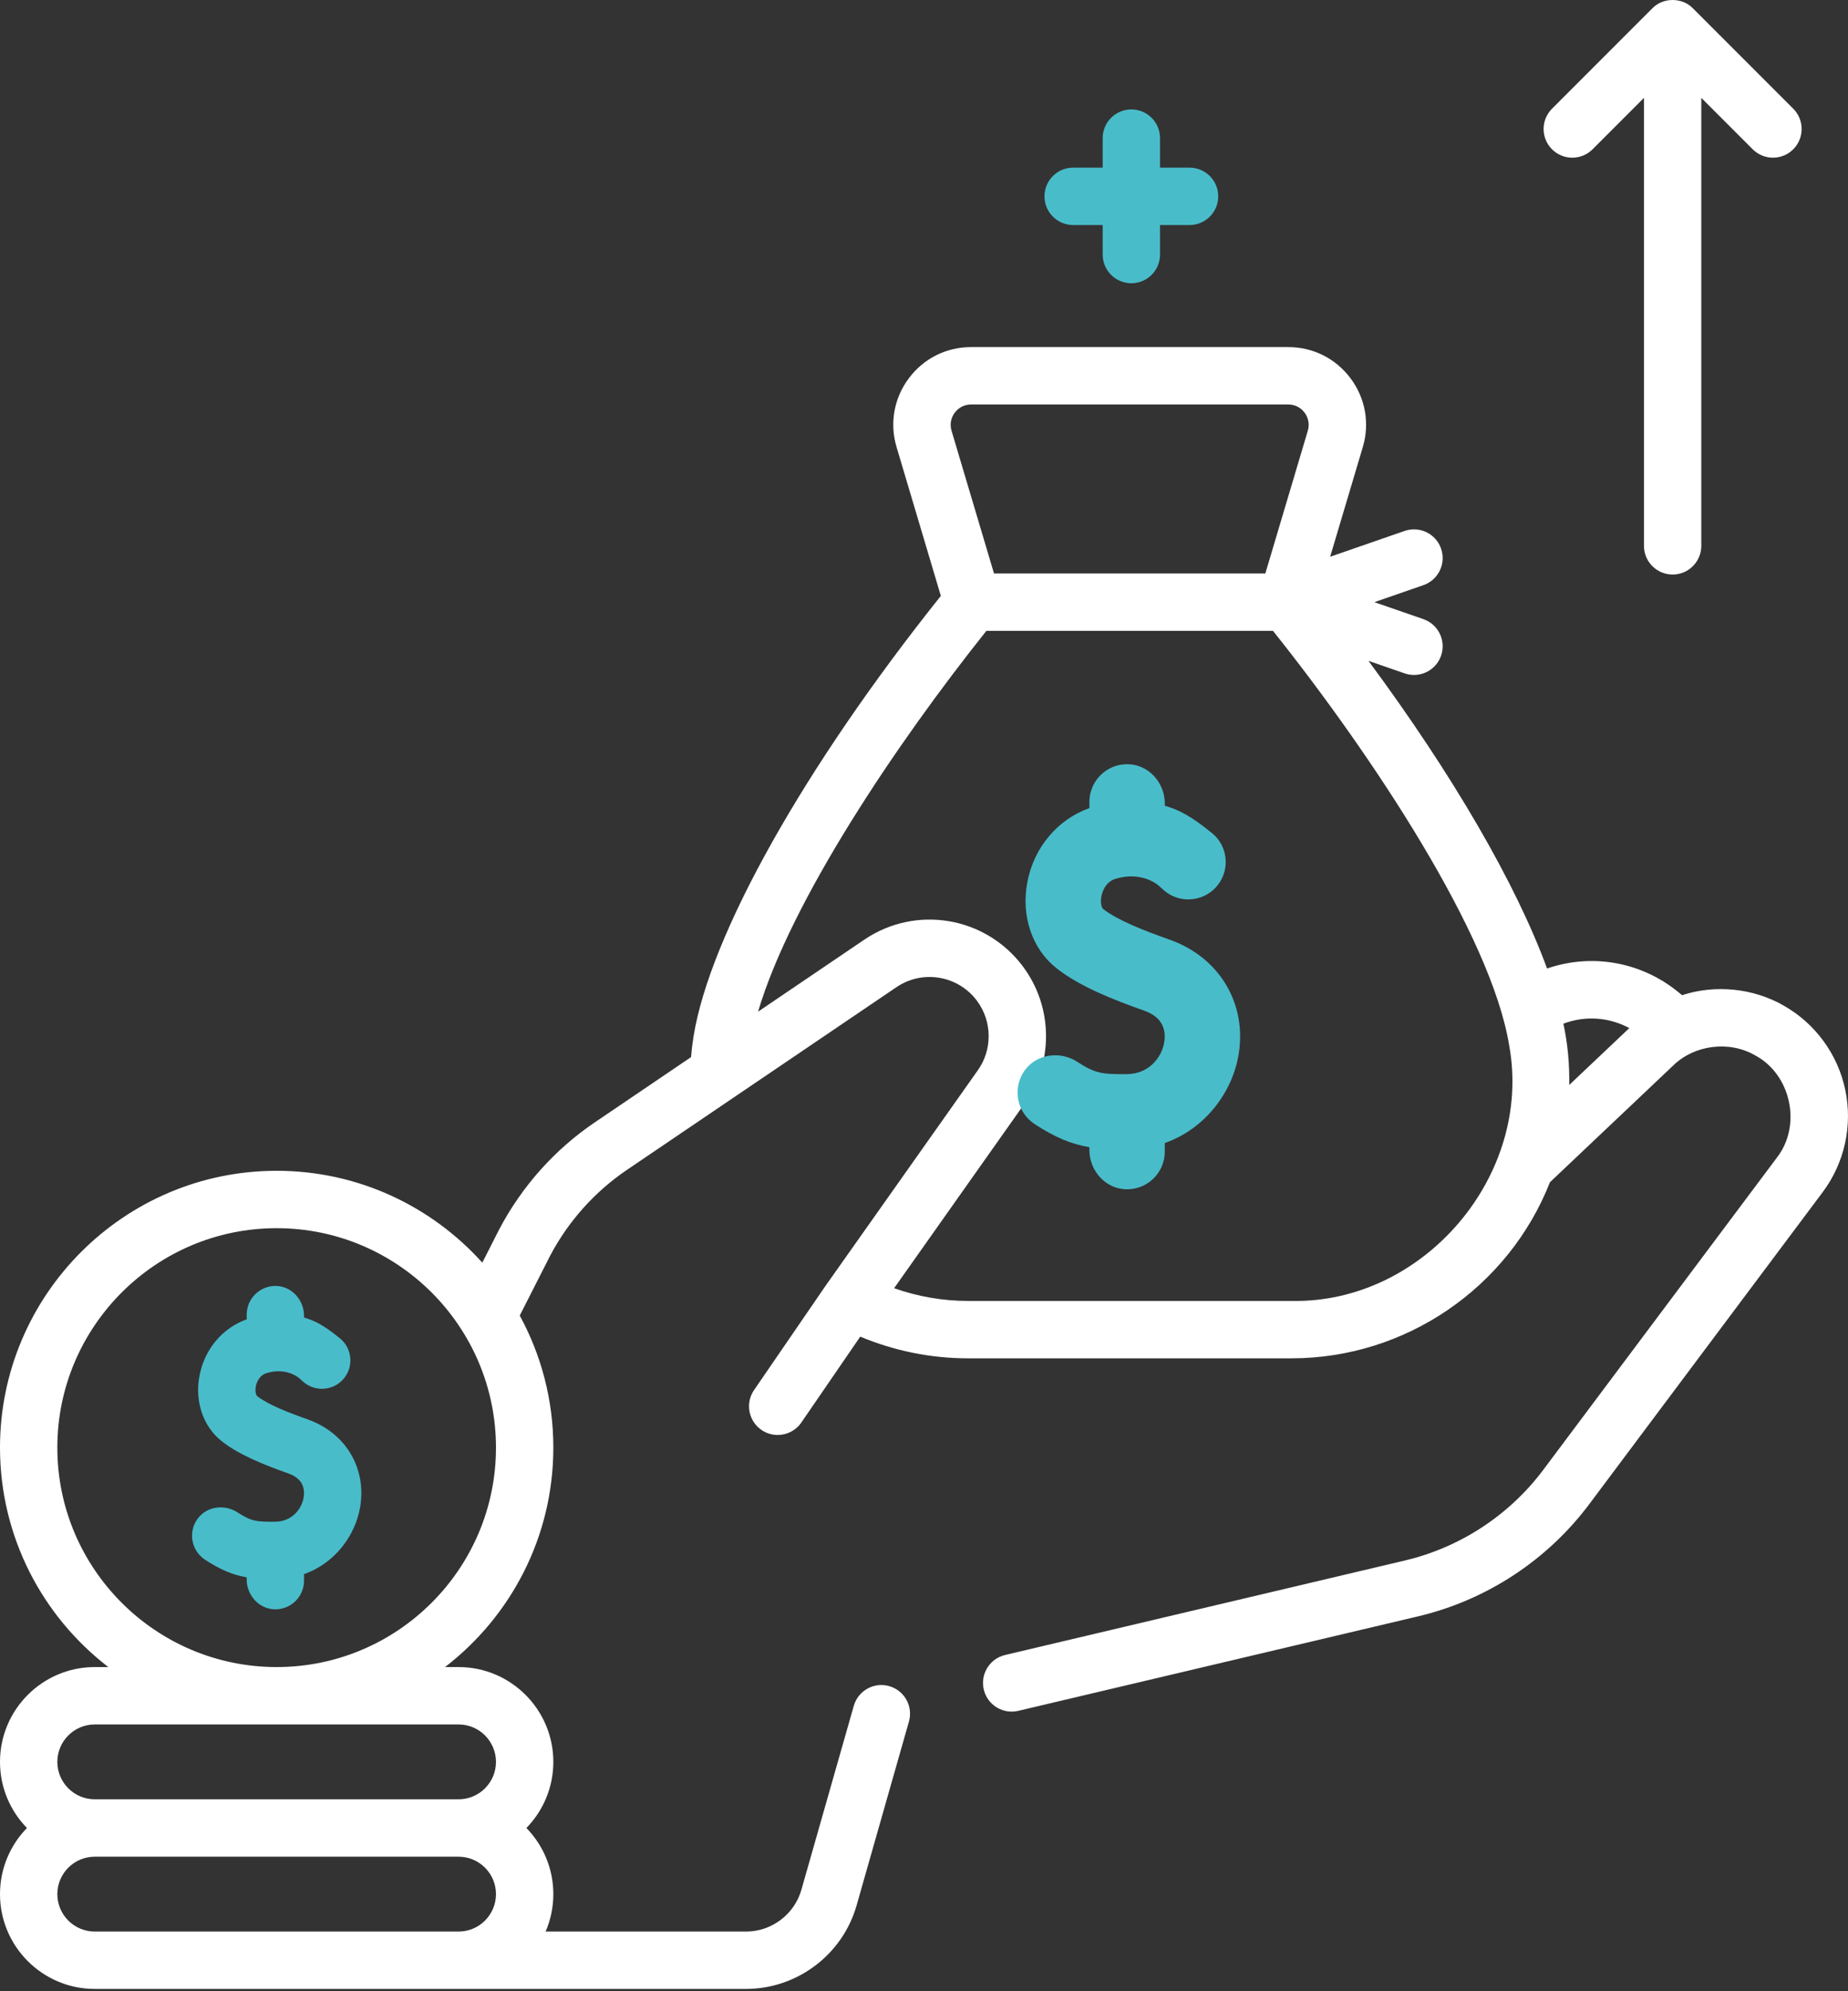
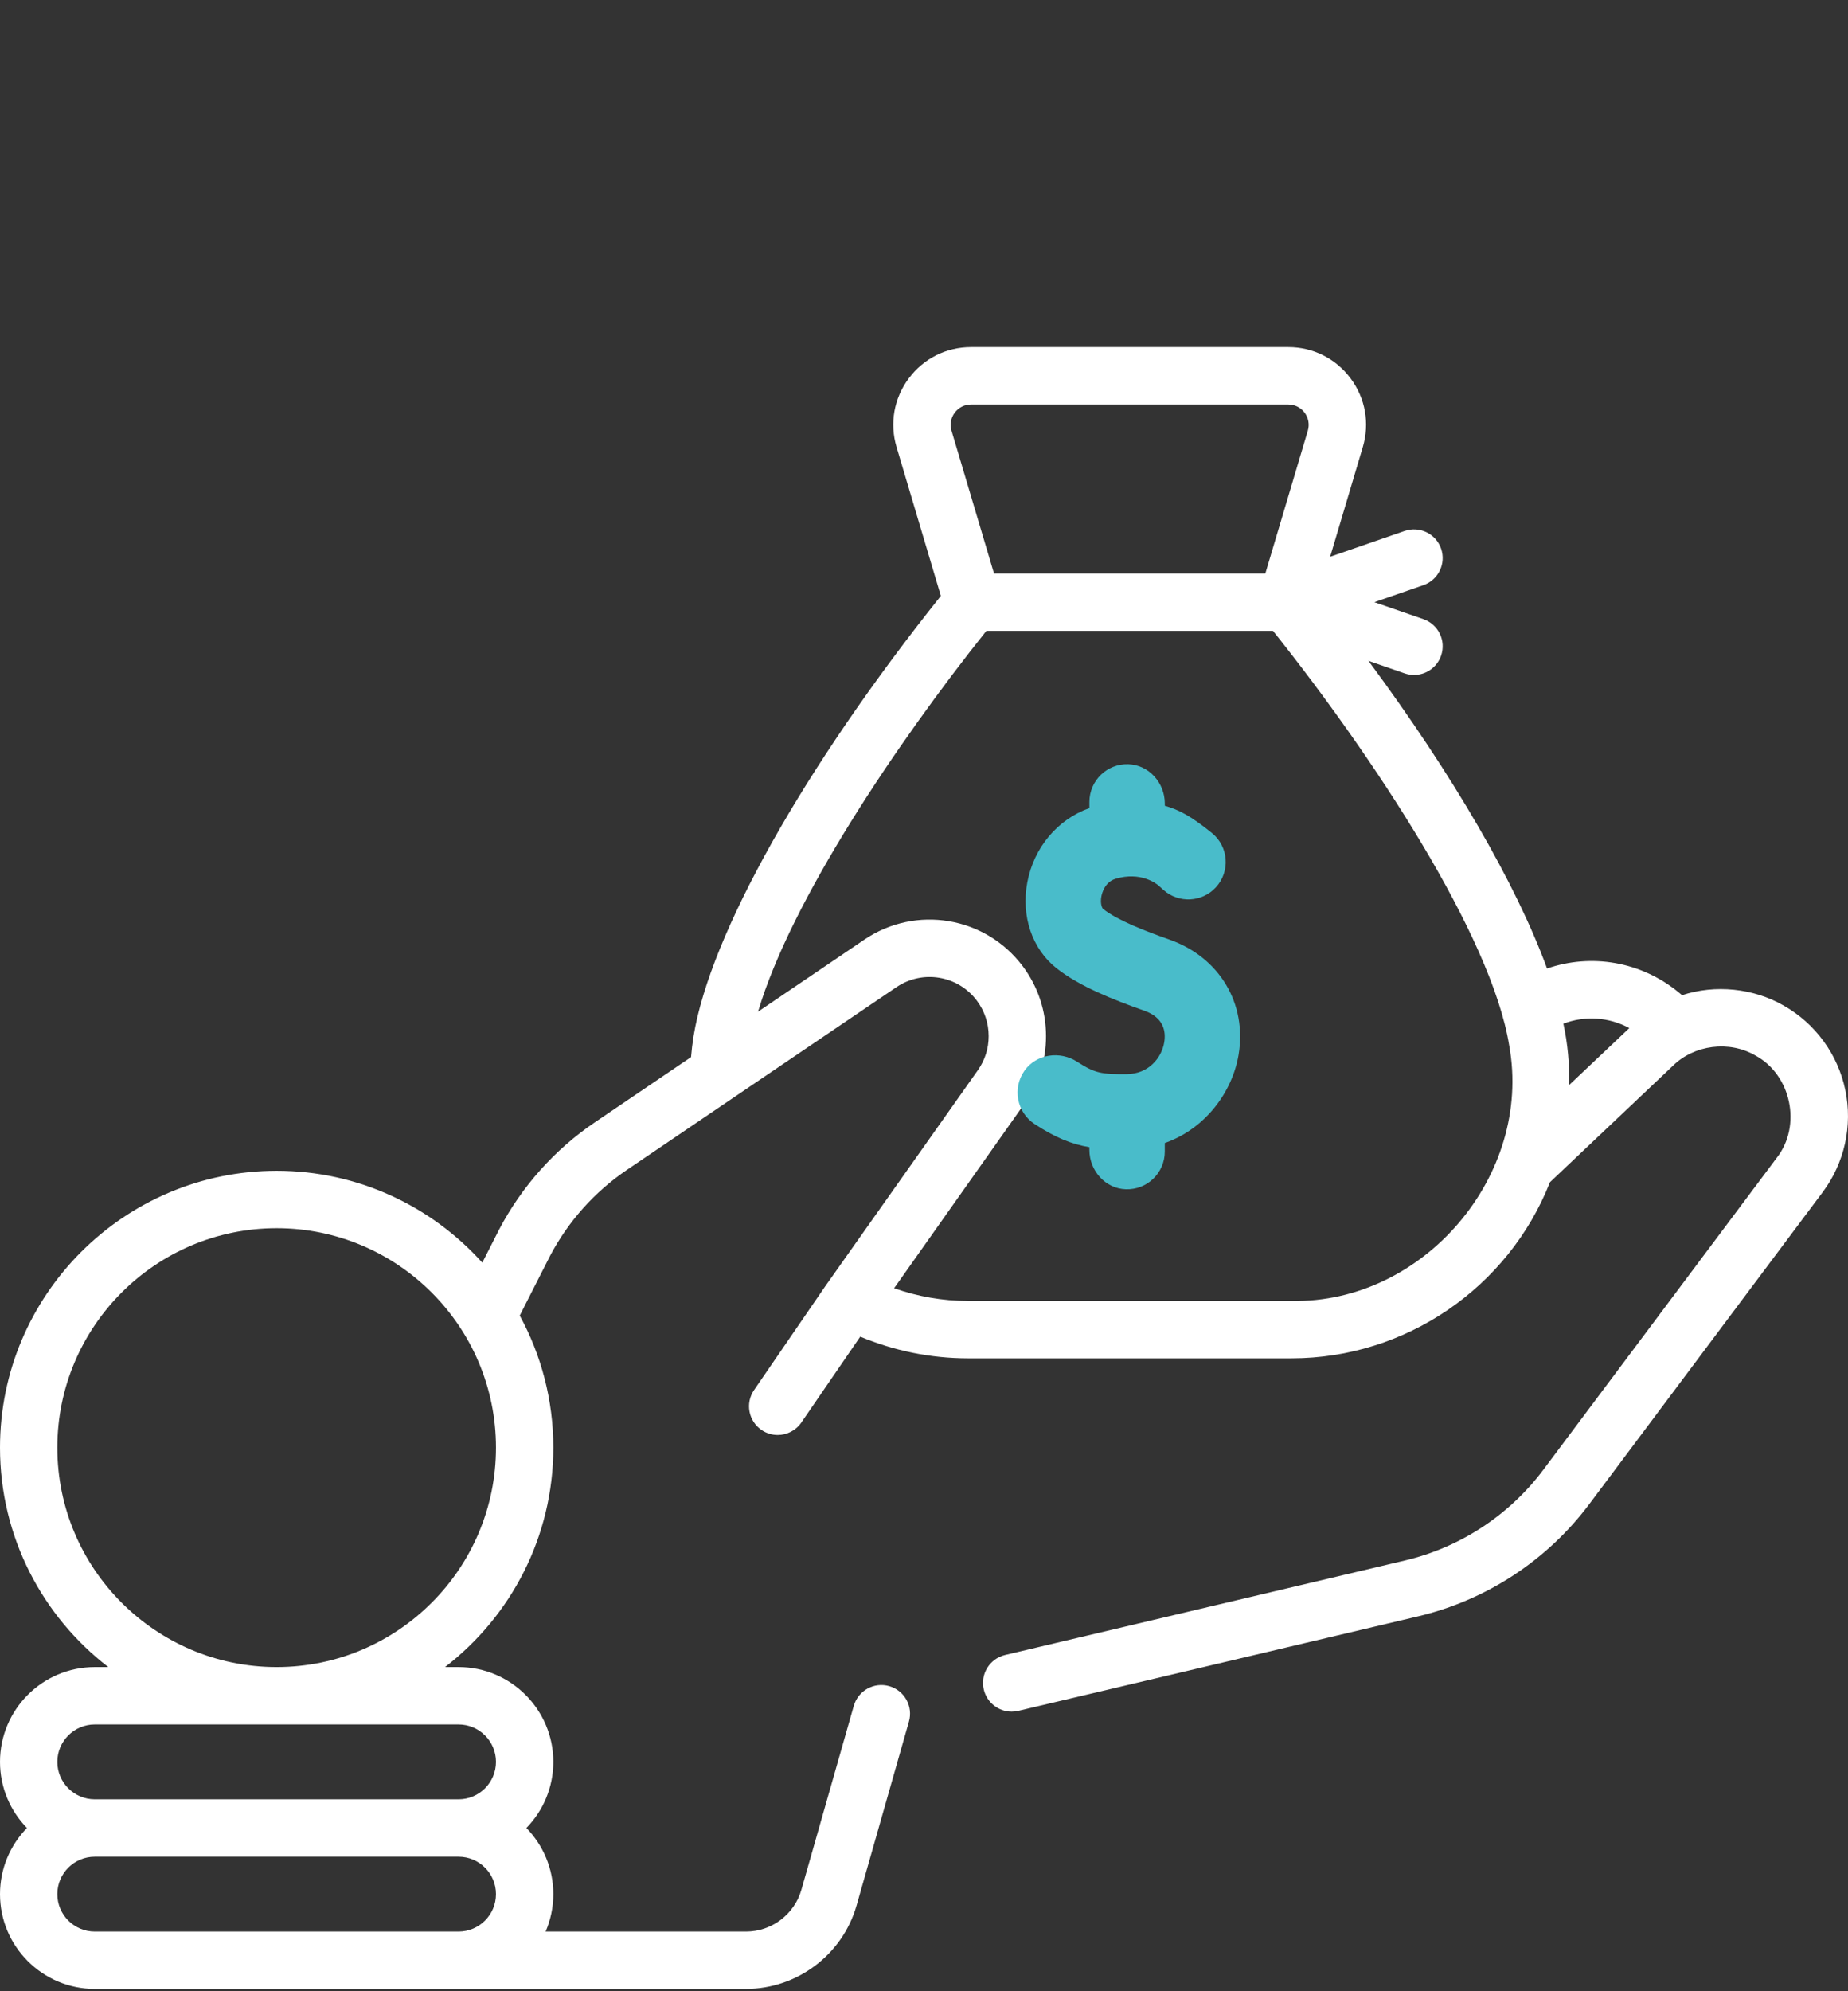
<svg xmlns="http://www.w3.org/2000/svg" width="78" height="84" viewBox="0 0 78 84" fill="none">
  <rect x="0" y="0" width="78" height="84" fill="#333333" stroke="none" />
  <path d="M77.886 45.984C77.572 44.478 76.623 43.179 75.285 42.42C74.005 41.684 72.396 41.523 70.997 41.982L70.847 41.859C69.26 40.558 67.165 40.212 65.298 40.857C63.99 37.287 61.323 32.689 57.759 27.877L59.286 28.406C59.417 28.451 59.55 28.473 59.682 28.473C60.183 28.473 60.652 28.159 60.825 27.658C61.044 27.026 60.709 26.337 60.078 26.118L58.008 25.402L60.078 24.685C60.709 24.467 61.044 23.777 60.825 23.145C60.607 22.514 59.918 22.179 59.286 22.398L56.143 23.486L57.521 18.859C57.819 17.856 57.631 16.8 57.005 15.961C56.379 15.123 55.421 14.642 54.375 14.642H40.988C39.941 14.642 38.981 15.123 38.356 15.963C37.731 16.801 37.544 17.858 37.842 18.86L39.711 25.138C33.952 32.345 29.968 39.427 29.273 43.718C29.226 44.008 29.192 44.301 29.167 44.595L25.104 47.348C23.416 48.49 22.022 50.049 21.066 51.87L20.357 53.265C18.218 50.888 15.119 49.39 11.678 49.39C5.239 49.39 1.0885e-08 54.629 1.0885e-08 61.068C1.0885e-08 64.835 1.794 68.188 4.571 70.325H4C1.794 70.325 1.0885e-08 72.119 1.0885e-08 74.325C1.0885e-08 75.409 0.434 76.393 1.137 77.114C0.434 77.835 1.0885e-08 78.82 1.0885e-08 79.904C-0 82.109 1.794 83.903 3.999 83.903H31.489C33.645 83.903 35.563 82.456 36.154 80.383L38.364 72.625C38.548 71.982 38.175 71.313 37.532 71.129C36.889 70.946 36.22 71.319 36.036 71.962L33.825 79.72C33.53 80.758 32.569 81.483 31.489 81.483H23.029C23.238 80.998 23.355 80.465 23.355 79.904C23.355 78.82 22.921 77.835 22.218 77.114C22.921 76.393 23.355 75.409 23.355 74.325C23.355 72.12 21.561 70.325 19.355 70.325H18.784C21.56 68.189 23.355 64.835 23.355 61.068C23.355 59.052 22.841 57.153 21.937 55.497L23.216 52.981C23.98 51.527 25.102 50.272 26.461 49.352L37.837 41.644C38.94 40.897 40.431 41.147 41.231 42.212C41.557 42.648 41.729 43.166 41.729 43.71C41.729 44.23 41.571 44.727 41.273 45.148L34.814 54.286C34.811 54.291 34.808 54.295 34.805 54.3L31.827 58.64C31.449 59.191 31.589 59.944 32.14 60.322C32.35 60.466 32.588 60.535 32.824 60.535C33.209 60.535 33.588 60.351 33.823 60.009L36.309 56.386C37.741 56.986 39.294 57.301 40.847 57.301H54.514C59.321 57.301 63.665 54.328 65.42 49.872L70.606 44.964C71.507 44.072 72.993 43.885 74.09 44.526C75.605 45.34 76.055 47.489 74.993 48.842L65.144 61.998C63.707 63.917 61.63 65.279 59.297 65.83L42.422 69.816C41.772 69.97 41.369 70.622 41.523 71.272C41.654 71.829 42.151 72.205 42.7 72.205C42.792 72.205 42.885 72.194 42.979 72.172L59.854 68.186C62.738 67.504 65.305 65.822 67.082 63.449L76.931 50.292C77.853 49.06 78.201 47.49 77.886 45.984ZM3.999 81.483C3.129 81.483 2.42 80.775 2.42 79.904C2.42 79.033 3.129 78.325 3.999 78.325H19.355C20.226 78.325 20.934 79.033 20.934 79.904C20.934 80.775 20.226 81.483 19.355 81.483H3.999ZM19.355 72.746C20.226 72.746 20.934 73.454 20.934 74.325C20.934 75.195 20.226 75.904 19.355 75.904H3.999C3.129 75.904 2.42 75.195 2.42 74.325C2.42 73.454 3.129 72.746 3.999 72.746H19.355ZM11.677 70.325C6.573 70.325 2.42 66.173 2.42 61.068C2.42 55.964 6.573 51.811 11.677 51.811C16.782 51.811 20.934 55.964 20.934 61.068C20.934 66.173 16.782 70.325 11.677 70.325ZM68.77 43.37L66.234 45.769C66.248 44.9 66.172 44.037 65.987 43.184C66.897 42.838 67.909 42.905 68.77 43.37ZM40.297 17.41C40.461 17.189 40.713 17.063 40.988 17.063H54.375C54.649 17.063 54.901 17.189 55.065 17.409C55.229 17.63 55.278 17.907 55.2 18.169L53.407 24.192H41.955L40.162 18.169C40.084 17.906 40.133 17.629 40.297 17.41ZM54.514 54.88H40.848C39.791 54.88 38.734 54.695 37.739 54.343L43.249 46.546C43.33 46.432 43.404 46.315 43.474 46.196C43.486 46.578 43.677 46.95 44.021 47.175C44.951 47.783 45.64 48.034 46.471 48.129V48.575C46.471 49.238 46.981 49.816 47.644 49.836C48.329 49.856 48.891 49.307 48.891 48.626V48.008C50.619 47.513 51.725 46.013 51.974 44.533C52.303 42.574 51.241 40.804 49.33 40.129C48.276 39.756 47.11 39.306 46.459 38.796C46.265 38.643 46.182 38.289 46.252 37.915C46.288 37.727 46.453 37.097 47.095 36.904C48.354 36.524 49.17 37.207 49.204 37.237L49.312 37.337C49.795 37.788 50.554 37.76 51.002 37.273C51.47 36.766 51.408 35.969 50.872 35.534C50.087 34.898 49.545 34.633 48.892 34.486V34.096C48.892 33.433 48.381 32.855 47.718 32.835C47.033 32.815 46.471 33.364 46.471 34.045V34.567C46.446 34.574 46.422 34.579 46.397 34.586C45.102 34.976 44.135 36.08 43.874 37.467C43.633 38.745 44.051 39.984 44.965 40.7C45.712 41.286 46.743 41.782 48.523 42.411C49.676 42.819 49.651 43.75 49.587 44.132C49.456 44.91 48.802 45.751 47.673 45.759C46.553 45.767 46.205 45.711 45.346 45.149C44.89 44.851 44.307 44.9 43.909 45.232C44.068 44.745 44.15 44.234 44.15 43.71C44.15 42.64 43.811 41.621 43.169 40.762C41.593 38.66 38.654 38.167 36.48 39.64L31.996 42.678C33.377 38.012 37.828 31.377 41.633 26.613H53.73C57.942 31.888 62.947 39.456 63.7 44.105C64.698 49.585 60.086 54.992 54.514 54.88Z" fill="white" />
-   <path d="M45.295 9.493H46.542V10.739C46.542 11.407 47.083 11.949 47.752 11.949C48.42 11.949 48.962 11.407 48.962 10.739V9.493H50.209C50.877 9.493 51.419 8.951 51.419 8.282C51.419 7.614 50.877 7.072 50.209 7.072H48.962V5.826C48.962 5.158 48.42 4.616 47.752 4.616C47.083 4.616 46.542 5.158 46.542 5.826V7.072H45.295C44.627 7.072 44.085 7.614 44.085 8.282C44.085 8.951 44.627 9.493 45.295 9.493Z" fill="#49BCCA" />
-   <path d="M12.985 59.877C12.195 59.598 11.324 59.263 10.854 58.895C10.814 58.863 10.755 58.711 10.797 58.488C10.817 58.382 10.909 58.029 11.252 57.925C12.052 57.684 12.56 58.081 12.615 58.127L12.79 58.283C13.279 58.719 14.027 58.682 14.471 58.201C14.94 57.692 14.884 56.891 14.346 56.456C13.669 55.908 13.288 55.711 12.833 55.581V55.509C12.833 54.846 12.322 54.268 11.66 54.248C10.975 54.228 10.413 54.777 10.413 55.458V55.656C9.388 56.021 8.629 56.921 8.419 58.04C8.214 59.126 8.575 60.183 9.361 60.799C10.104 61.382 11.154 61.797 12.178 62.16C12.807 62.382 12.872 62.834 12.815 63.175C12.732 63.662 12.322 64.189 11.615 64.194C10.802 64.201 10.597 64.17 10.02 63.797C9.466 63.439 8.708 63.546 8.328 64.085C7.931 64.648 8.082 65.422 8.653 65.796C9.315 66.229 9.838 66.441 10.412 66.539V66.629C10.412 67.291 10.923 67.869 11.586 67.889C12.271 67.91 12.833 67.36 12.833 66.679V66.405C14.156 65.938 15.004 64.751 15.201 63.576C15.478 61.93 14.587 60.443 12.985 59.877Z" fill="#49BCCA" />
  <path d="M49.363 39.638C48.324 39.271 47.18 38.83 46.562 38.346C46.509 38.304 46.432 38.105 46.487 37.812C46.514 37.672 46.634 37.208 47.085 37.072C48.137 36.755 48.804 37.277 48.877 37.337L49.107 37.543C49.75 38.115 50.733 38.067 51.317 37.434C51.933 36.766 51.86 35.713 51.153 35.141C50.262 34.42 49.762 34.161 49.164 33.991V33.895C49.164 33.024 48.492 32.264 47.621 32.238C46.72 32.211 45.981 32.934 45.981 33.829V34.089C44.634 34.569 43.637 35.752 43.36 37.222C43.091 38.65 43.566 40.04 44.599 40.85C45.575 41.616 46.956 42.162 48.302 42.638C49.13 42.931 49.214 43.525 49.139 43.973C49.031 44.613 48.492 45.306 47.562 45.312C46.493 45.321 46.223 45.281 45.465 44.791C44.737 44.32 43.74 44.461 43.24 45.169C42.719 45.909 42.918 46.927 43.669 47.419C44.539 47.988 45.226 48.267 45.981 48.395V48.513C45.981 49.385 46.653 50.144 47.523 50.17C48.425 50.197 49.163 49.475 49.163 48.58V48.219C50.903 47.605 52.017 46.045 52.277 44.5C52.641 42.336 51.469 40.382 49.363 39.638Z" fill="#49BCCA" />
-   <path d="M71.454 0.351C71.003 -0.117 70.193 -0.117 69.742 0.351L65.507 4.586C65.034 5.059 65.034 5.825 65.507 6.298C65.98 6.77 66.746 6.77 67.219 6.298L69.388 4.128L69.388 23.026C69.388 23.695 69.929 24.237 70.598 24.237C71.266 24.237 71.808 23.695 71.808 23.026L71.808 4.129L73.977 6.298C74.45 6.77 75.216 6.77 75.689 6.298C76.161 5.825 76.161 5.059 75.689 4.586L71.454 0.351Z" fill="white" />
</svg>